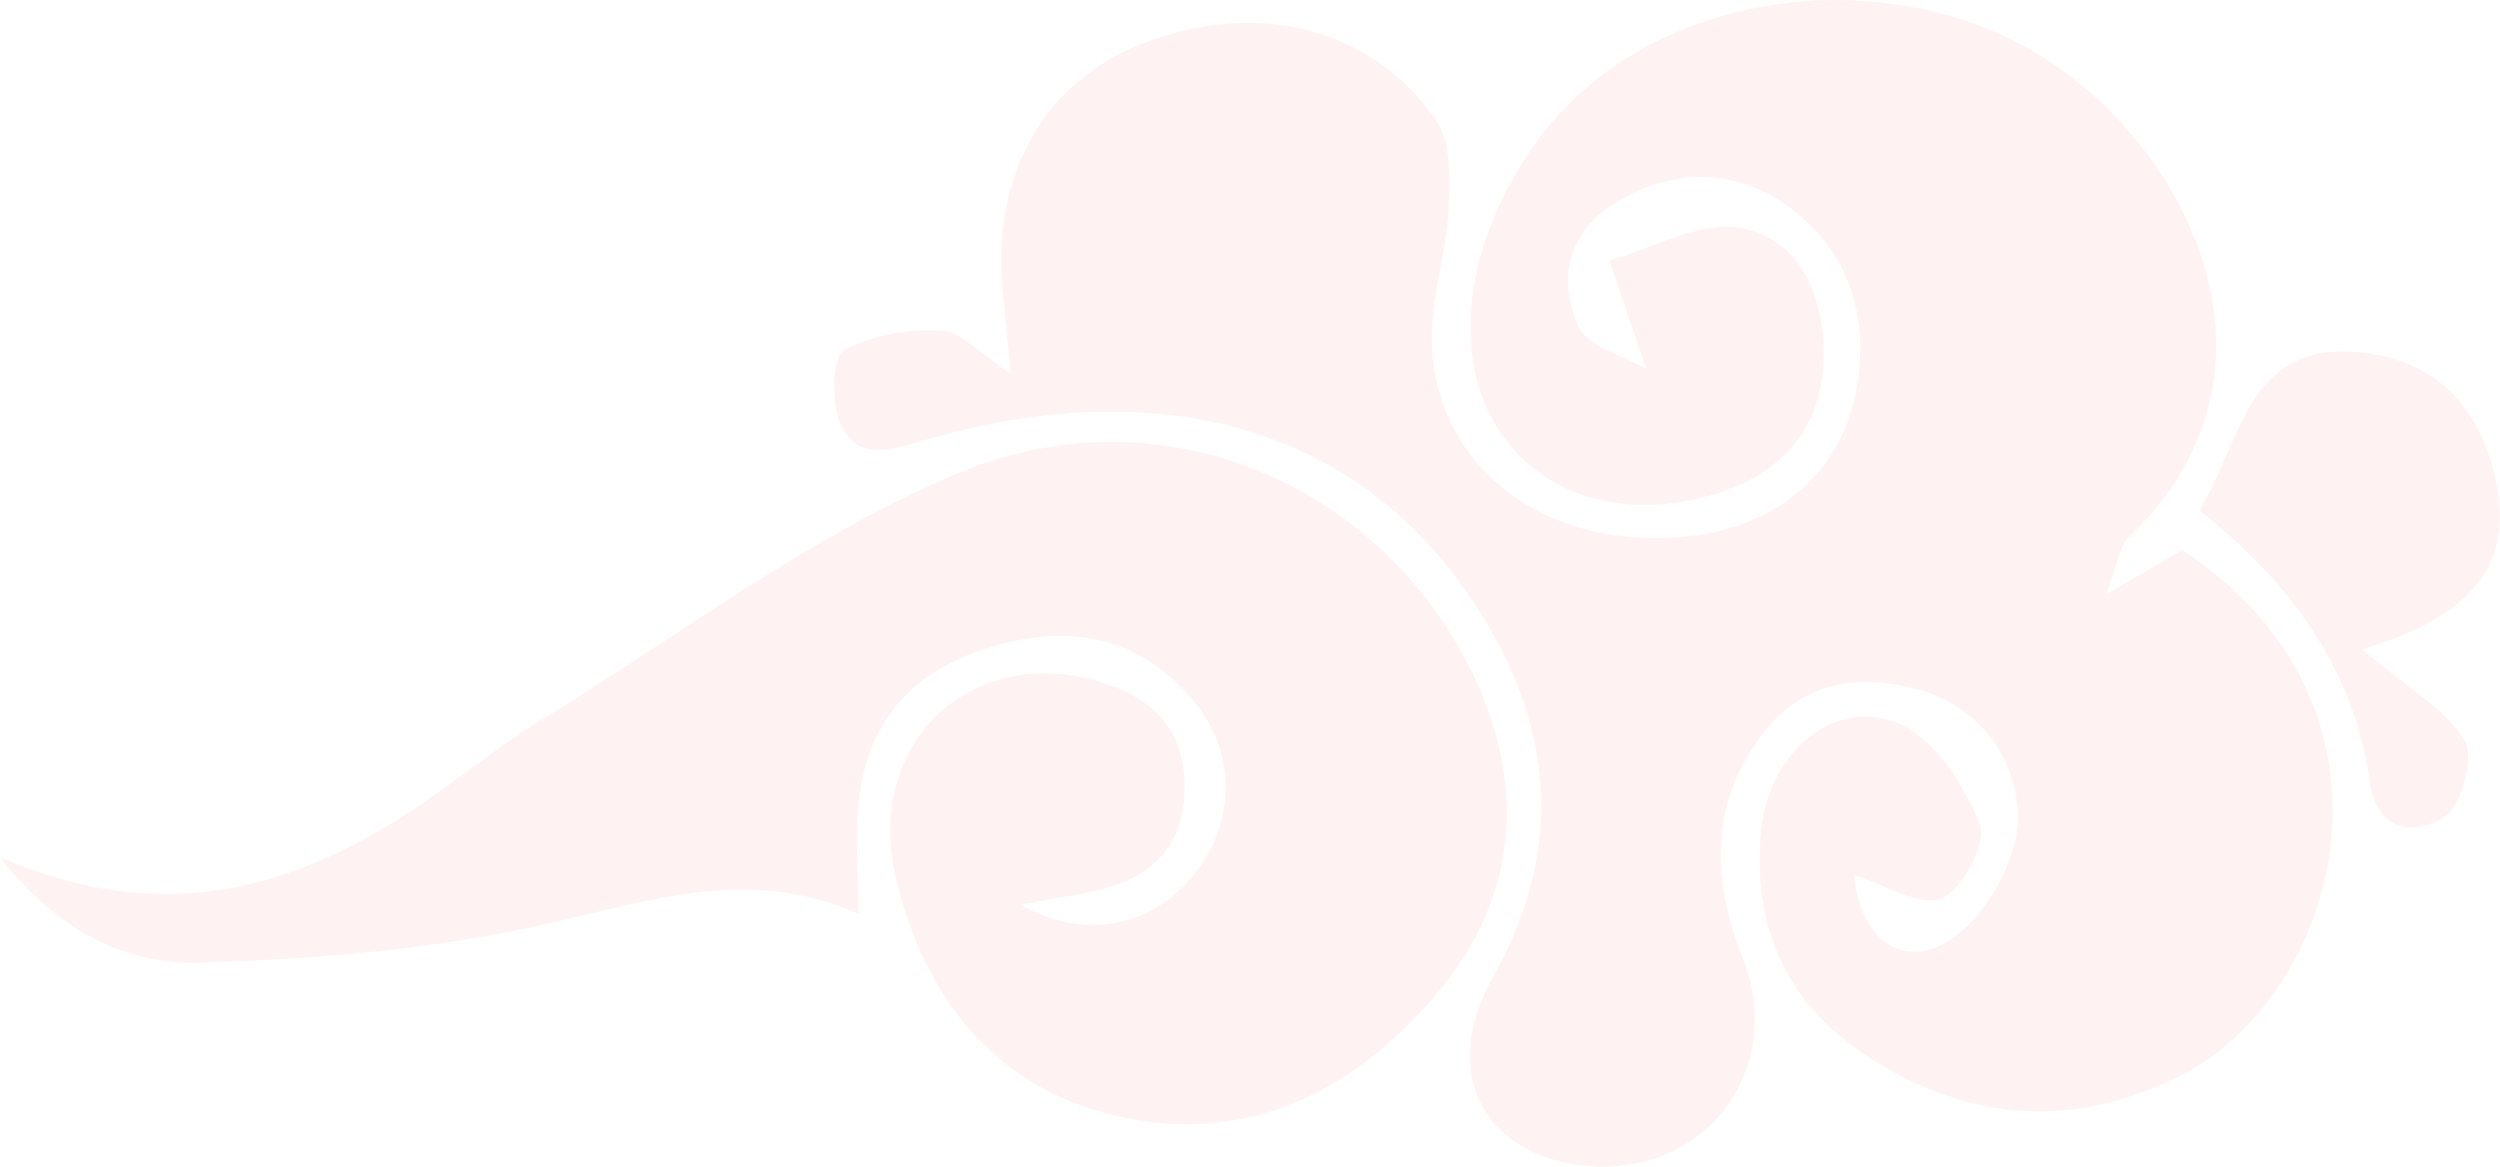
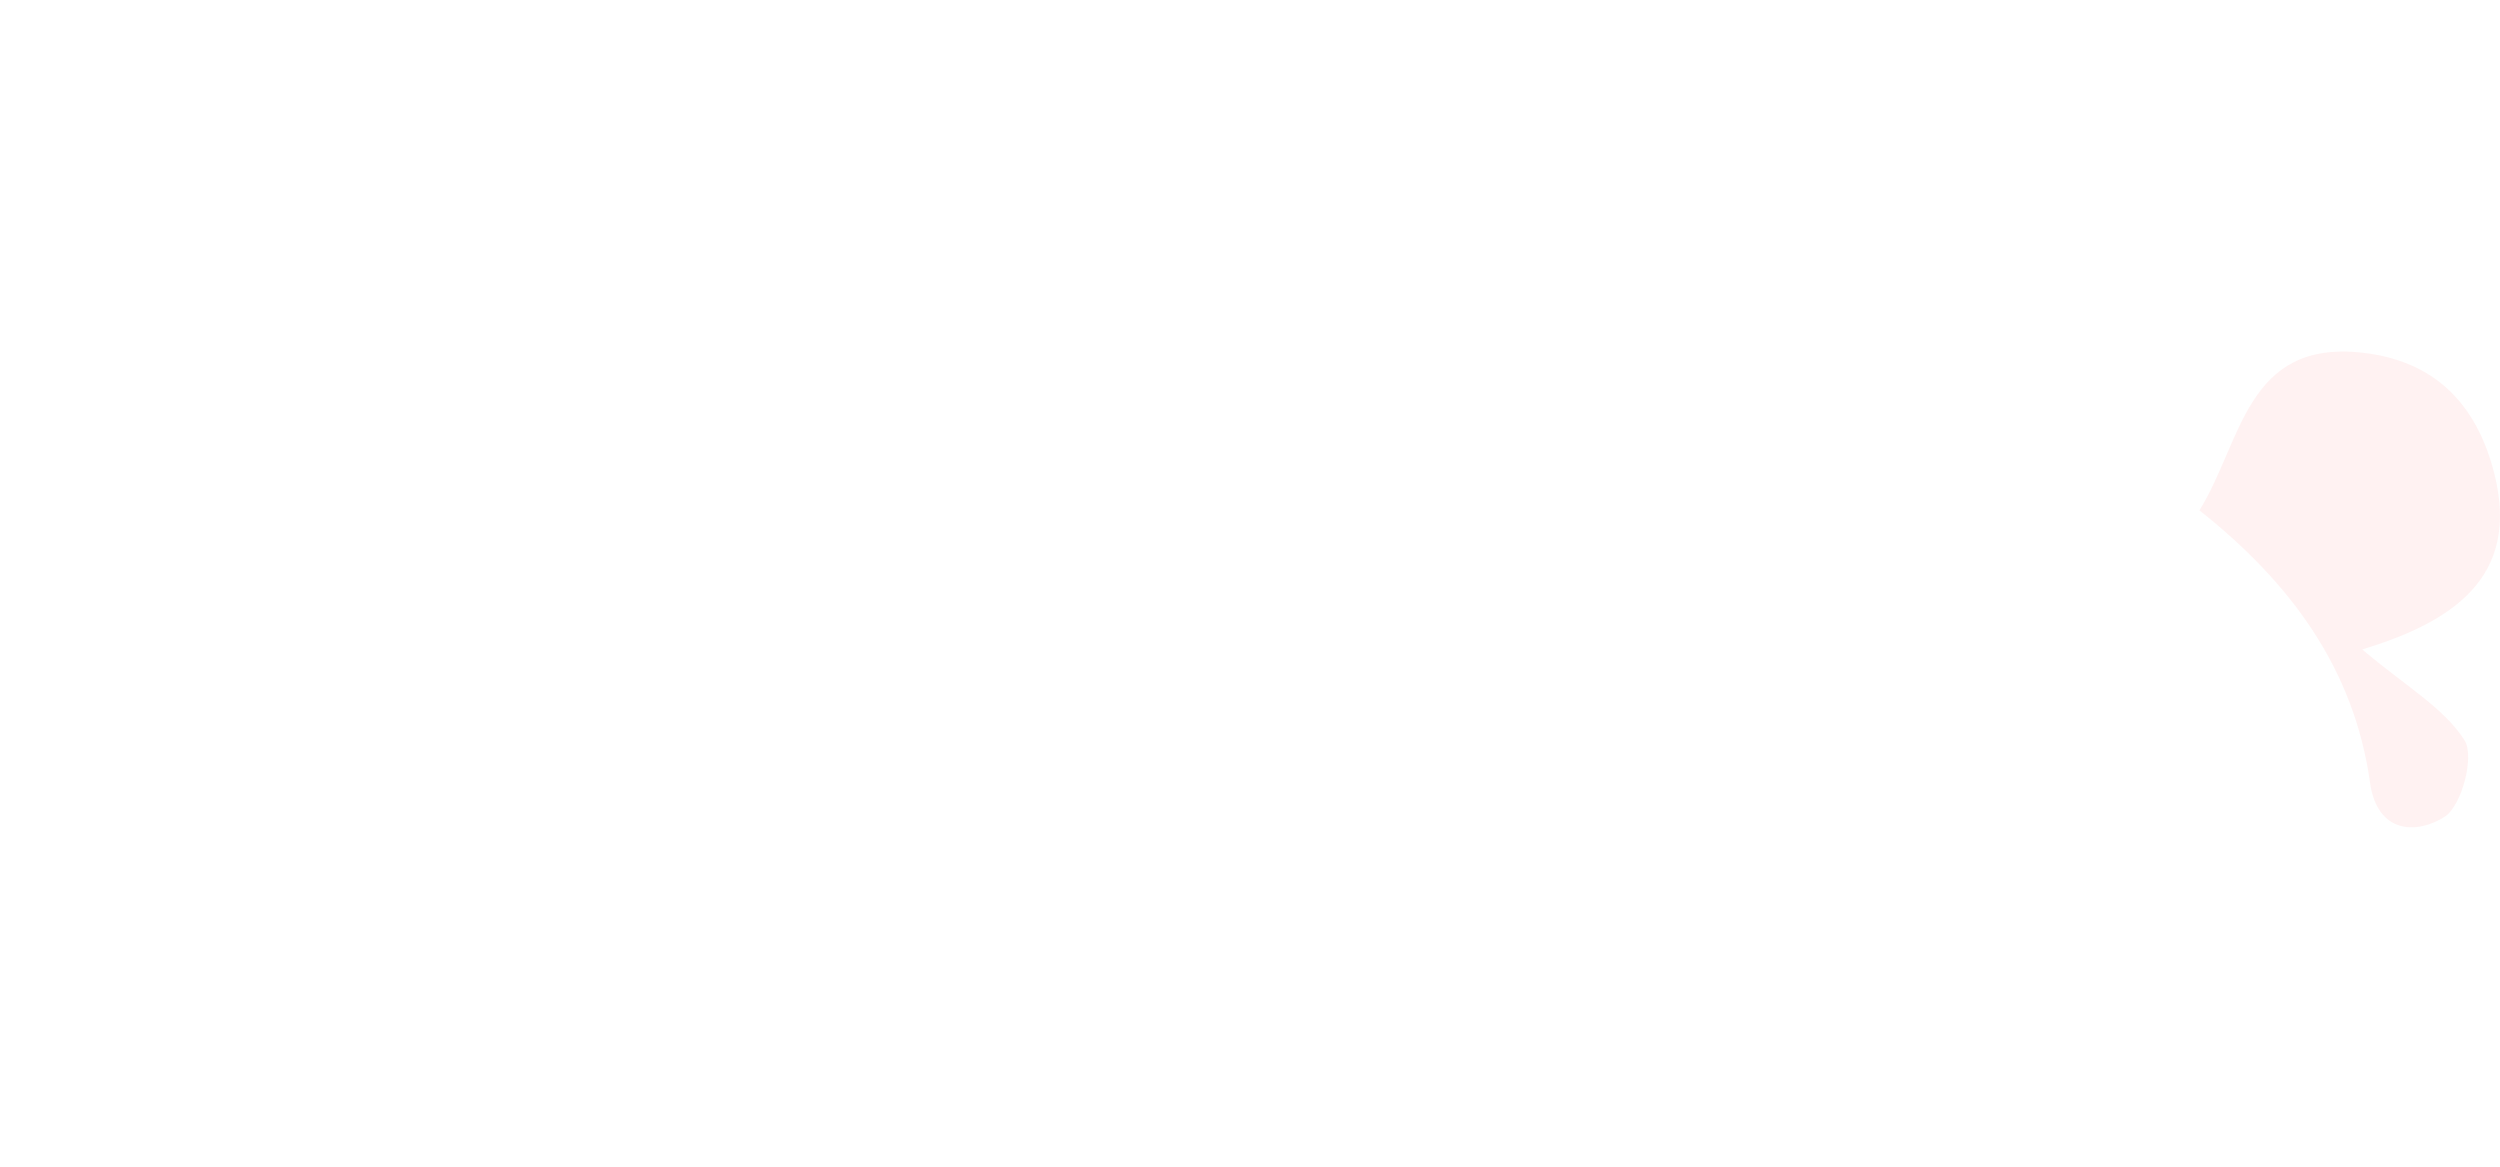
<svg xmlns="http://www.w3.org/2000/svg" width="150" height="70" viewBox="0 0 150 70" fill="none">
  <g clip-path="url(#clip0_1645_6262)">
-     <path d="M111.262 52.511C113.152 53.09 115.182 54.431 116.48 53.905C117.717 53.405 119.233 50.556 118.797 49.486C117.856 47.155 116.149 44.411 114.032 43.455C110.147 41.702 106.14 45.138 105.678 49.749C105.077 55.719 107.281 60.366 112.264 63.53C118.231 67.317 124.494 67.747 130.871 64.512C140.323 59.726 145.358 42.508 130.941 33.006C129.774 33.681 128.58 34.373 126.359 35.662C127.056 33.838 127.143 32.804 127.7 32.269C137.875 22.574 131.594 9.564 123.266 3.875C114.433 -2.157 100.896 -1.087 93.622 6.768C91.026 9.564 88.944 13.649 88.395 17.41C87.027 26.755 94.31 32.436 103.256 29.525C107.02 28.307 109.38 25.537 109.424 21.408C109.459 17.778 108.039 14.307 104.363 13.667C101.95 13.246 99.179 14.903 96.575 15.63C97.211 17.524 97.855 19.418 98.77 22.144C97.402 21.329 95.251 20.811 94.71 19.584C93.421 16.683 94.109 13.781 97.115 12.045C100.408 10.143 103.91 10.09 107.028 12.203C110.548 14.587 112.011 18.252 111.523 22.477C110.8 28.789 105.844 32.497 98.753 32.278C91.557 32.05 86.191 27.404 85.912 20.706C85.799 18.006 86.775 15.289 86.914 12.553C87.001 10.748 87.071 8.503 86.139 7.171C82.236 1.595 75.363 -0.018 68.594 2.595C62.688 4.874 59.517 10.423 60.161 17.358C60.292 18.76 60.431 20.163 60.641 22.416C58.776 21.197 57.67 19.891 56.494 19.838C54.534 19.742 52.339 20.084 50.657 21.004C49.961 21.381 49.882 23.924 50.344 25.177C51.276 27.702 53.288 27.053 55.405 26.431C69.5 22.311 81.164 25.598 88.099 35.662C93.142 42.991 94.075 50.705 89.553 58.691C86.322 64.389 89.066 69.579 95.555 69.974C102.533 70.394 107.124 64.021 104.563 57.49C102.699 52.721 102.533 48.084 105.905 43.85C108.309 40.834 111.663 40.448 115.008 41.351C118.745 42.359 121.045 45.48 121.071 49.066C121.088 51.398 119.459 54.369 117.63 55.93C114.572 58.533 111.567 56.579 111.253 52.493L111.262 52.511Z" fill="#FFCDCD" fill-opacity="0.25" />
-     <path d="M-0.002 51.433C3.561 55.974 7.621 57.867 11.872 57.753C18.893 57.569 26.028 56.973 32.857 55.421C39.095 54.01 45.044 51.959 51.491 54.825C51.491 52.301 51.291 50.135 51.534 48.023C52.118 42.999 54.975 40.01 59.984 38.669C64.636 37.424 68.635 38.388 71.719 42.184C74.262 45.314 74.097 49.566 71.509 52.634C69.035 55.562 65.098 56.482 61.213 54.273C63.147 53.931 64.279 53.747 65.403 53.519C68.748 52.853 70.995 51.117 71.074 47.418C71.152 43.815 69.192 41.825 65.865 40.869C58.129 38.651 51.813 44.665 53.782 52.8C55.55 60.103 59.932 65.529 67.528 67.072C75.029 68.597 81.188 65.442 86.04 59.813C91.014 54.036 91.632 47.4 88.453 40.624C83.061 29.14 69.793 23.266 57.545 28.368C48.712 32.05 40.837 38.073 32.587 43.131C30.235 44.569 28.066 46.304 25.801 47.882C18.161 53.212 10.069 55.798 -0.002 51.433Z" fill="#FFCDCD" fill-opacity="0.25" />
    <path d="M141.733 38.967C147.656 37.178 151.428 34.242 149.486 27.79C148.318 23.906 145.792 21.618 141.741 21.162C134.755 20.382 134.52 26.51 131.967 30.621C137.394 34.925 141.236 40.071 142.203 46.962C142.639 50.065 145.052 50.056 146.681 49.004C147.709 48.338 148.484 45.384 147.874 44.419C146.646 42.482 144.39 41.211 141.733 38.967Z" fill="#FFCDCD" fill-opacity="0.25" />
  </g>
  <defs>
    <clipPath id="clip0_1645_6262">
      <rect width="150" height="70" fill="white" transform="matrix(-1 0 0 1 150 0)" />
    </clipPath>
  </defs>
</svg>